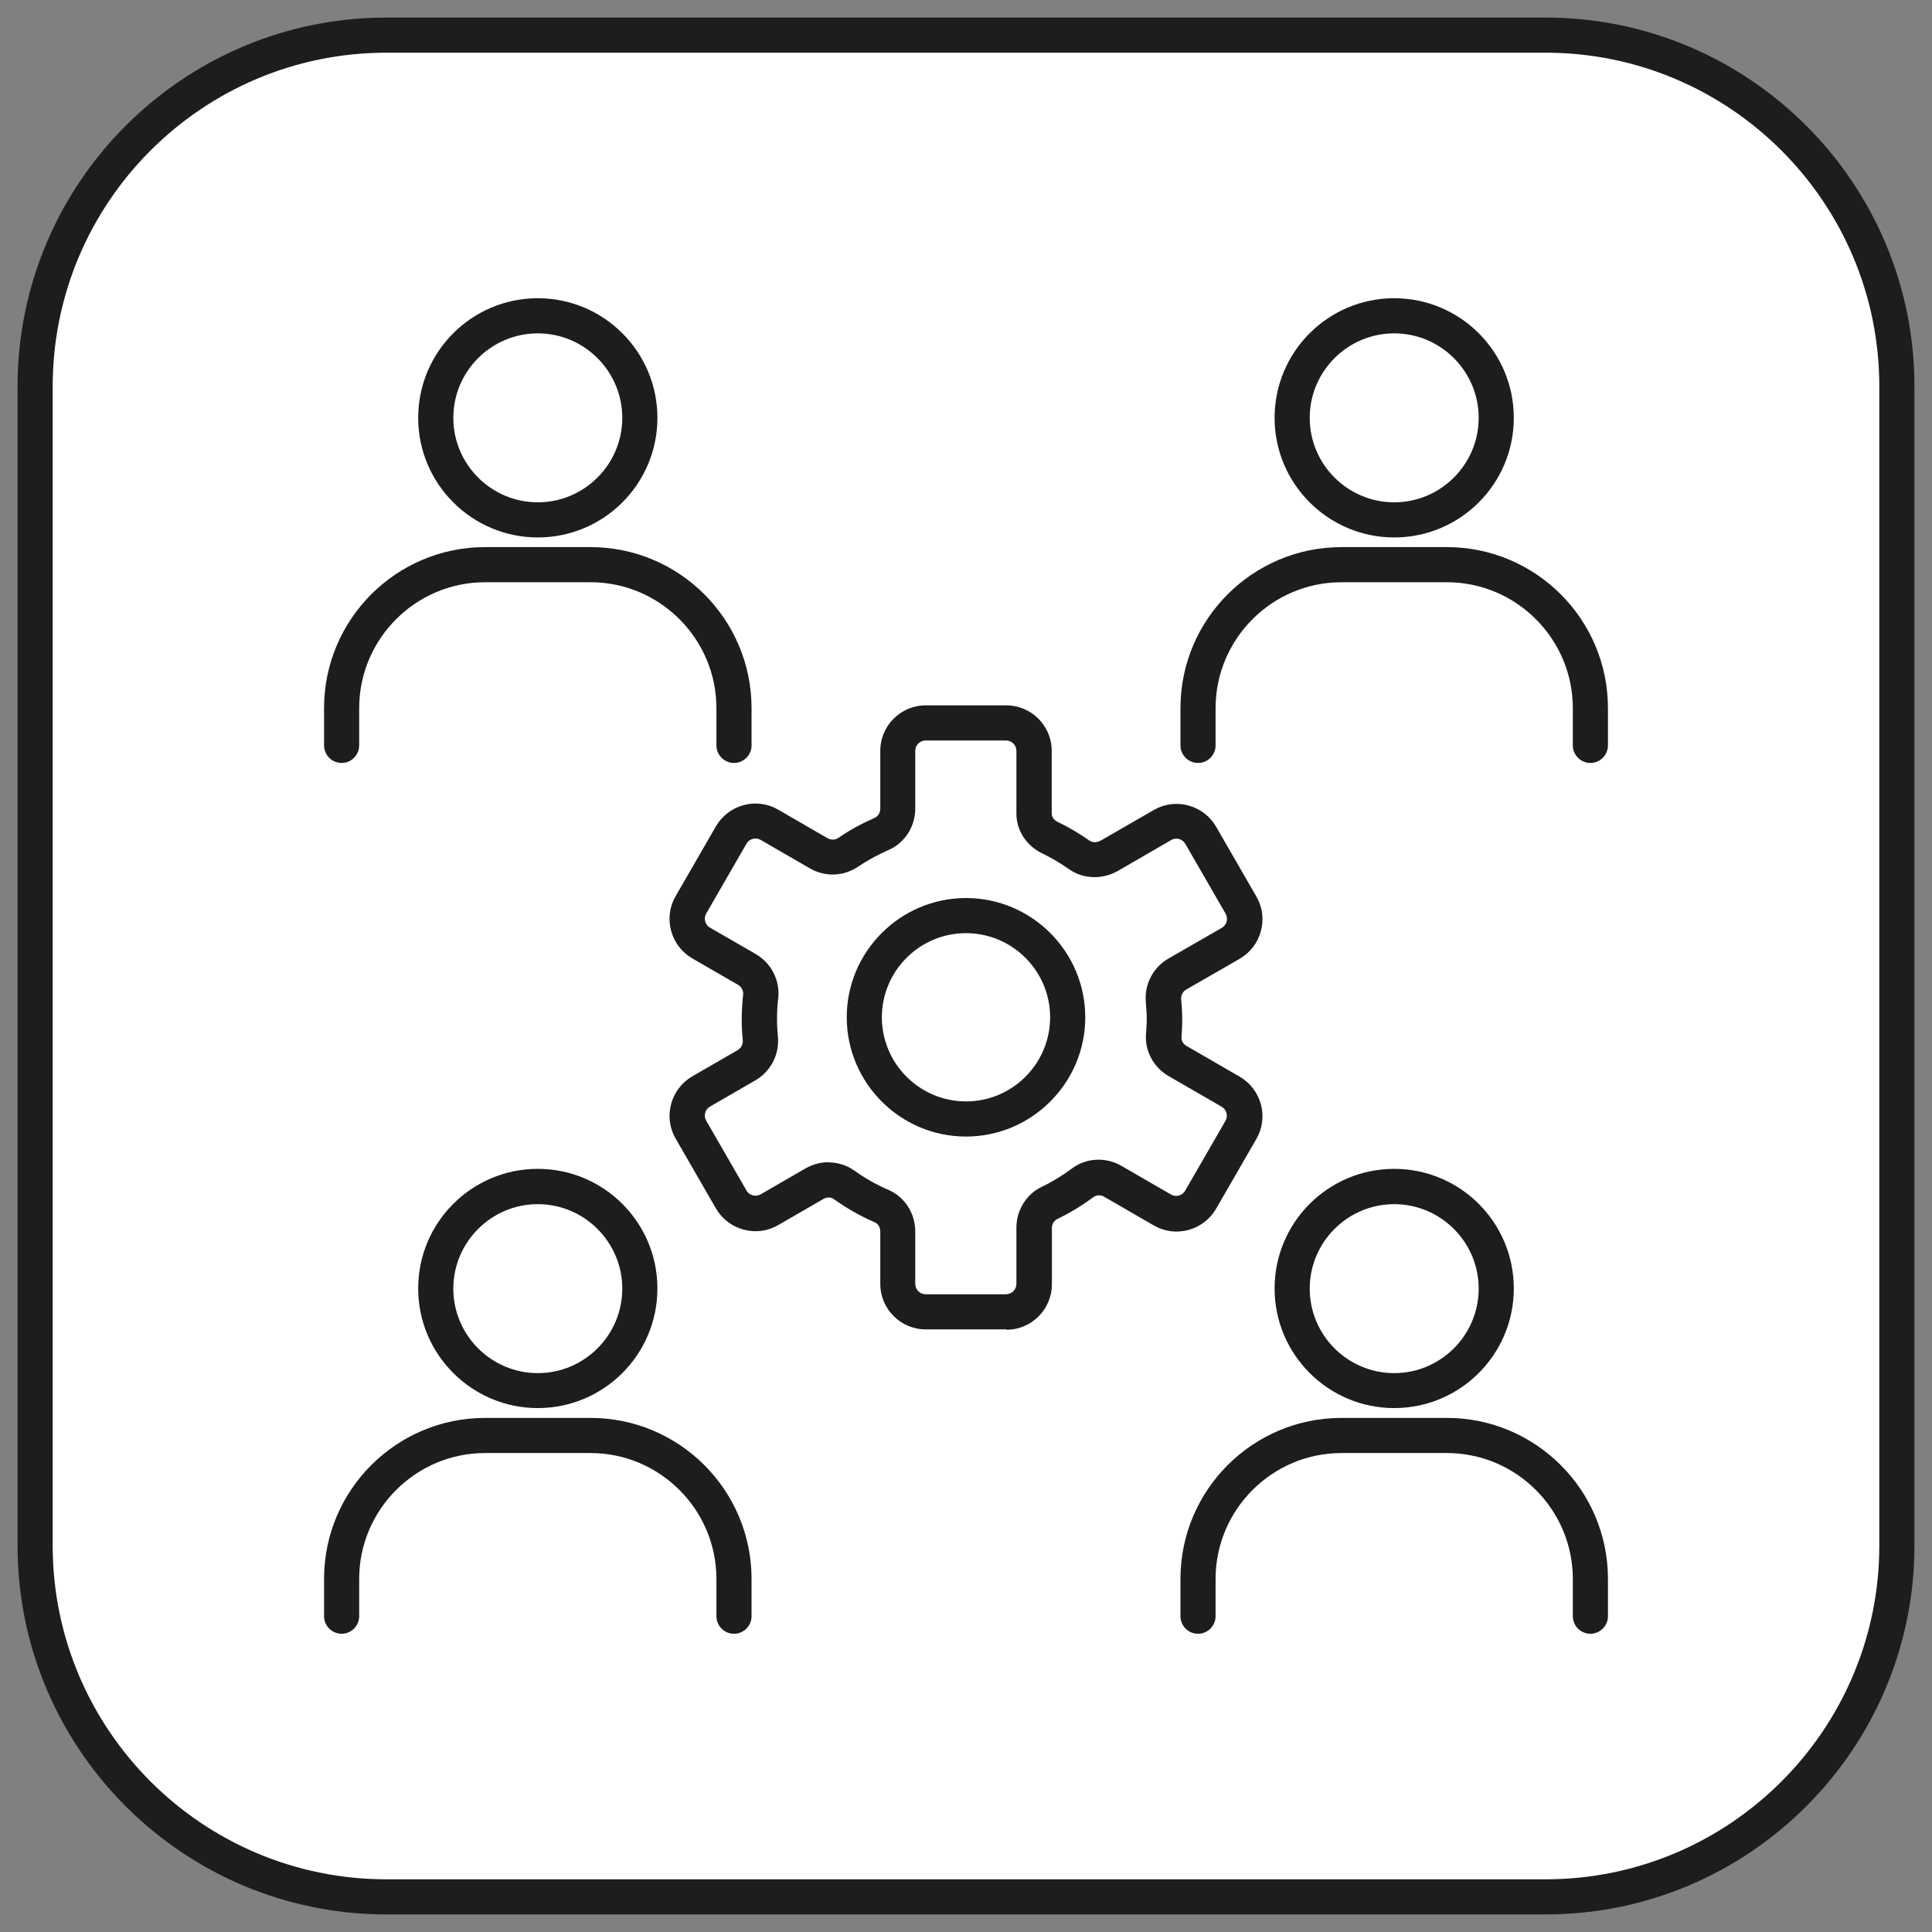
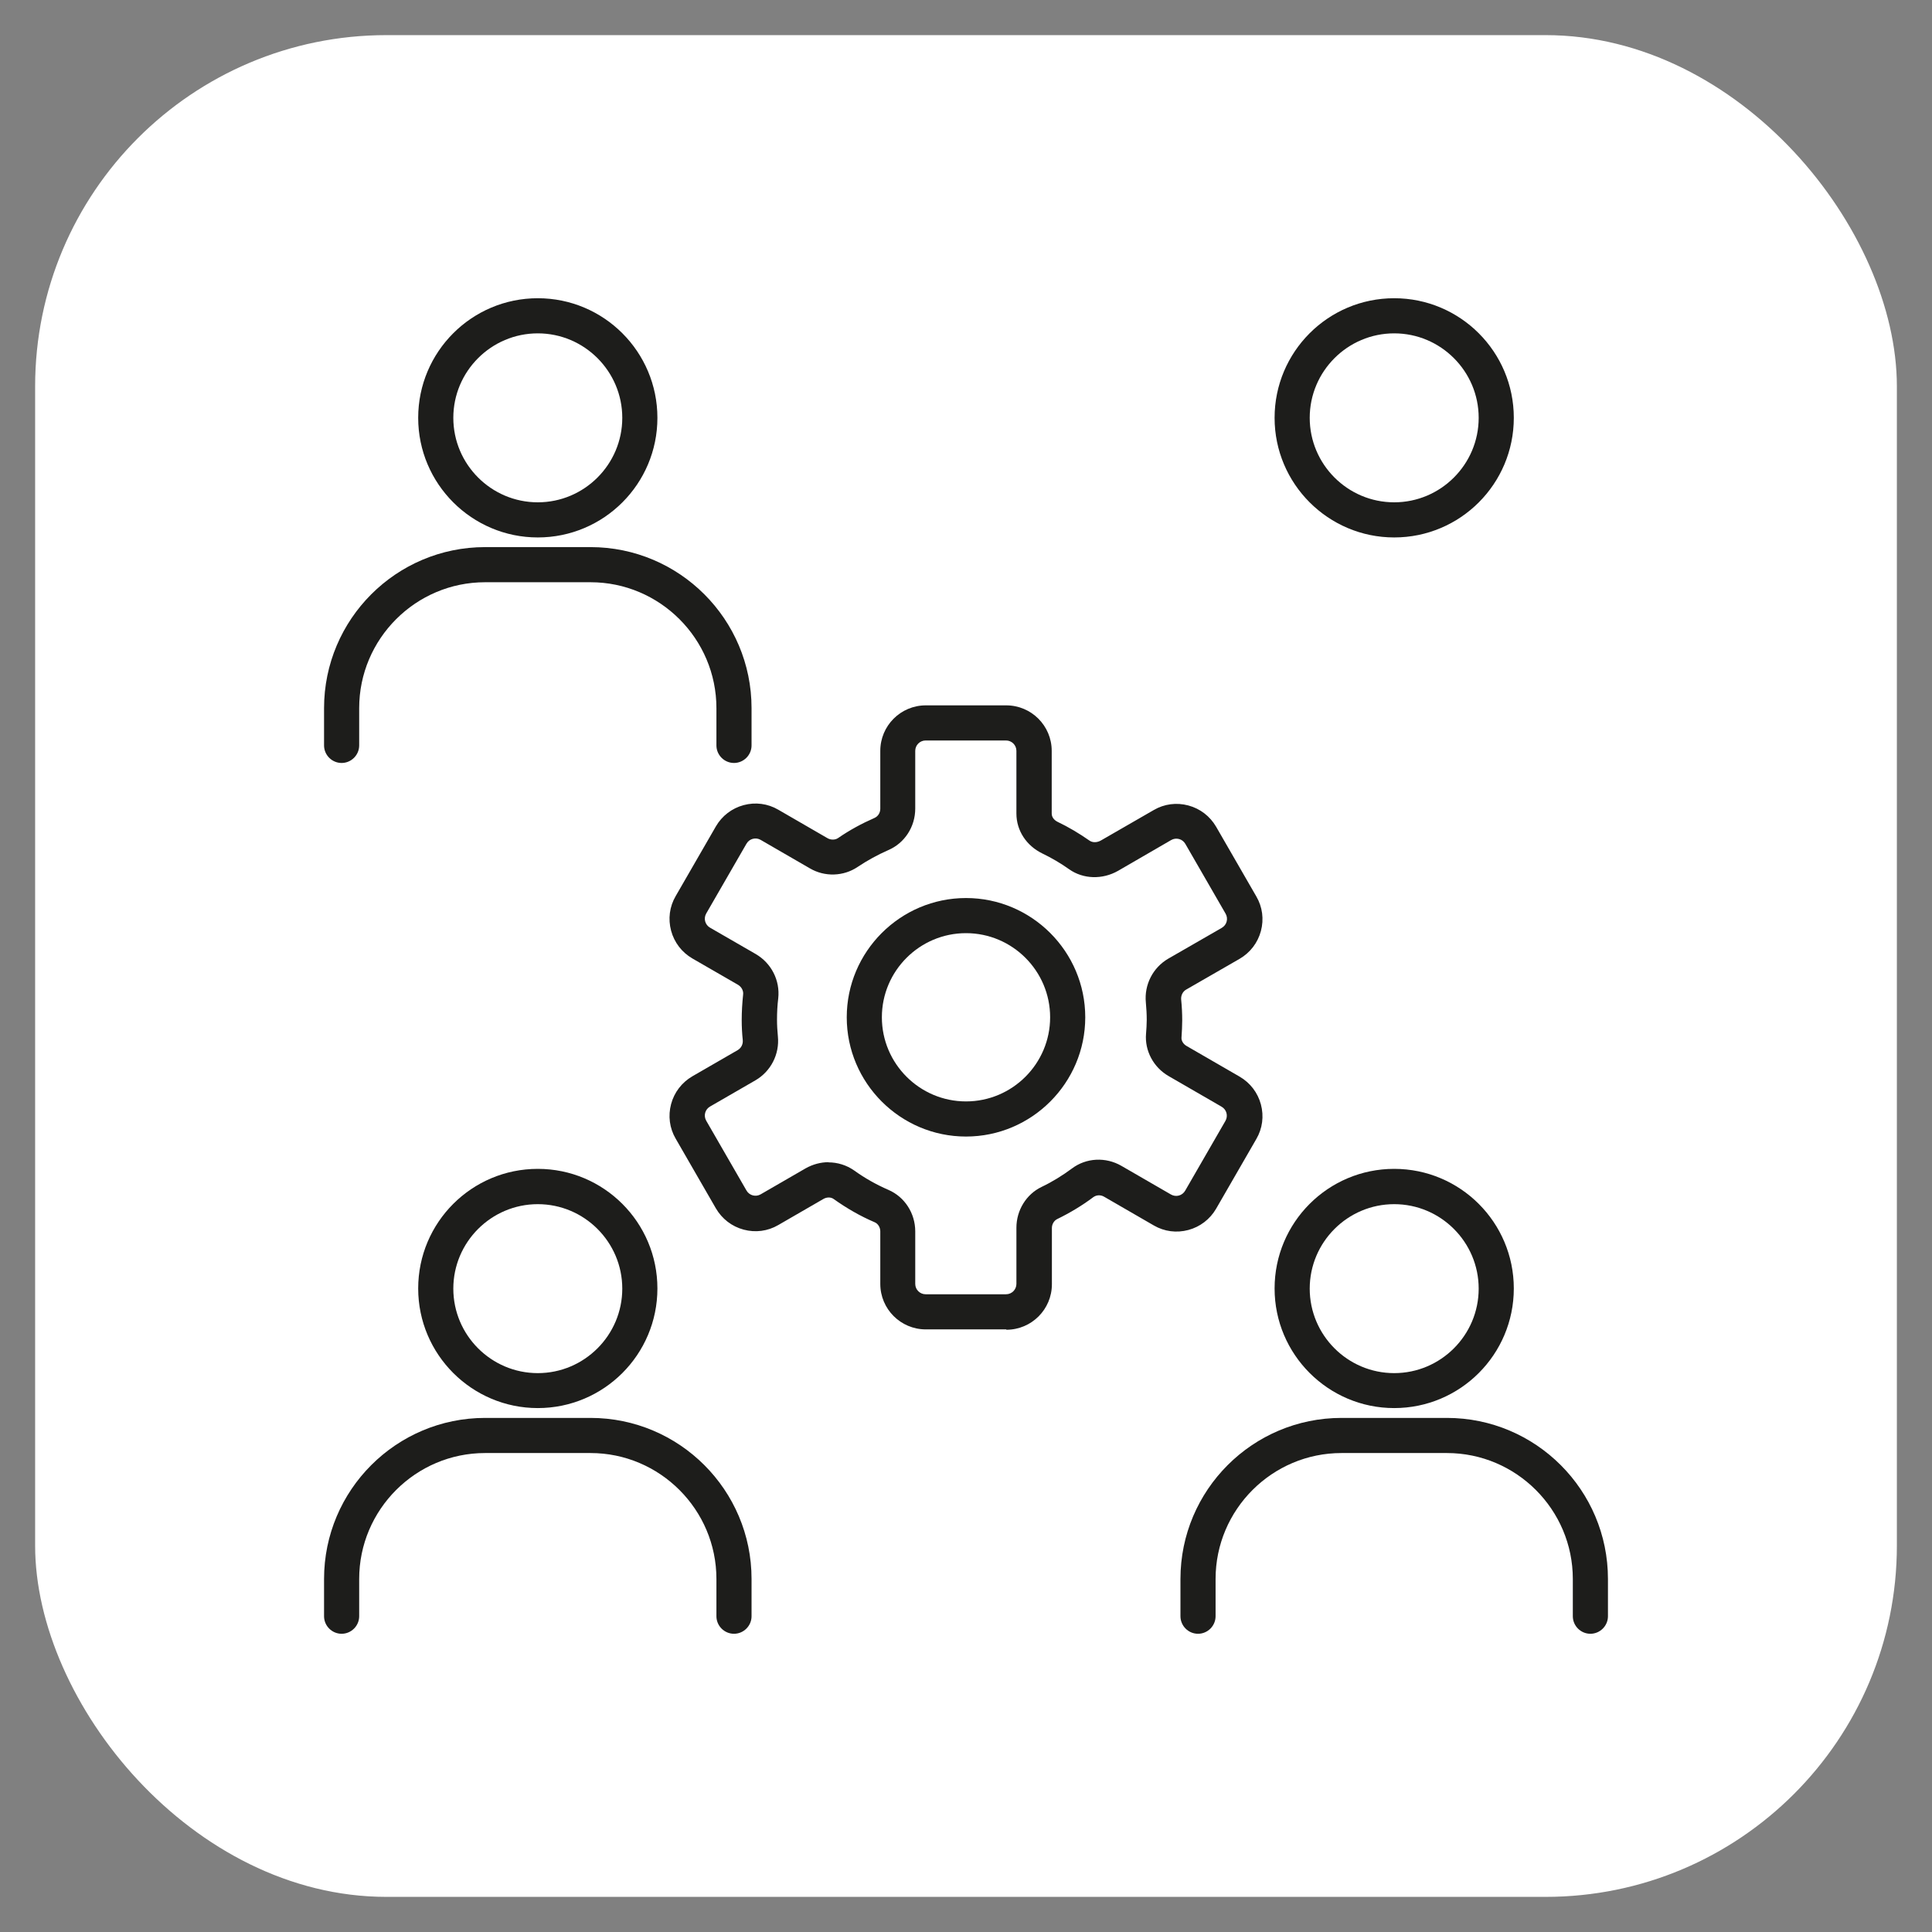
<svg xmlns="http://www.w3.org/2000/svg" id="Ebene_1" version="1.1" viewBox="0 0 110 110">
  <rect x="0" y="0" width="110" height="110" fill="#808080" stroke="none" />
  <defs>
    <style>
      .st0 {
        fill: #1d1d1b;
      }

      .st1 {
        fill: #fff;
      }
    </style>
  </defs>
  <rect class="st1" x="2" y="2" width="106" height="106" rx="20" ry="20" />
  <g>
-     <path class="st0" d="M88,109H22c-11.58,0-21-9.42-21-21V22C1,10.42,10.42,1,22,1h66c11.58,0,21,9.42,21,21v66c0,11.58-9.42,21-21,21ZM22,3C11.52,3,3,11.52,3,22v66c0,10.48,8.52,19,19,19h66c10.48,0,19-8.52,19-19V22c0-10.48-8.52-19-19-19H22Z" />
    <g>
      <g>
        <path class="st0" d="M41.79,43.44c-.55,0-1-.45-1-1v-2.12c0-3.95-3.22-7.17-7.17-7.17h-6c-3.95,0-7.17,3.22-7.17,7.17v2.12c0,.55-.45,1-1,1s-1-.45-1-1v-2.12c0-5.06,4.11-9.17,9.17-9.17h6c5.06,0,9.17,4.11,9.17,9.17v2.12c0,.55-.45,1-1,1Z" />
        <path class="st0" d="M30.62,30.6c-3.75,0-6.81-3.05-6.81-6.81s3.05-6.81,6.81-6.81,6.81,3.05,6.81,6.81-3.05,6.81-6.81,6.81ZM30.62,18.98c-2.65,0-4.81,2.16-4.81,4.81s2.16,4.81,4.81,4.81,4.81-2.16,4.81-4.81-2.16-4.81-4.81-4.81Z" />
      </g>
      <g>
-         <path class="st0" d="M90.55,43.44c-.55,0-1-.45-1-1v-2.12c0-3.95-3.22-7.17-7.17-7.17h-6c-3.95,0-7.17,3.22-7.17,7.17v2.12c0,.55-.45,1-1,1s-1-.45-1-1v-2.12c0-5.06,4.11-9.17,9.17-9.17h6c5.06,0,9.17,4.11,9.17,9.17v2.12c0,.55-.45,1-1,1Z" />
        <path class="st0" d="M79.38,30.6c-3.75,0-6.81-3.05-6.81-6.81s3.05-6.81,6.81-6.81,6.81,3.05,6.81,6.81-3.05,6.81-6.81,6.81ZM79.38,18.98c-2.65,0-4.81,2.16-4.81,4.81s2.16,4.81,4.81,4.81,4.81-2.16,4.81-4.81-2.16-4.81-4.81-4.81Z" />
      </g>
      <g>
        <path class="st0" d="M41.79,93.02c-.55,0-1-.45-1-1v-2.12c0-3.95-3.22-7.17-7.17-7.17h-6c-3.95,0-7.17,3.22-7.17,7.17v2.12c0,.55-.45,1-1,1s-1-.45-1-1v-2.12c0-5.06,4.11-9.17,9.17-9.17h6c5.06,0,9.17,4.11,9.17,9.17v2.12c0,.55-.45,1-1,1Z" />
        <path class="st0" d="M30.62,80.17c-3.75,0-6.81-3.05-6.81-6.81s3.05-6.81,6.81-6.81,6.81,3.05,6.81,6.81-3.05,6.81-6.81,6.81ZM30.62,68.56c-2.65,0-4.81,2.16-4.81,4.81s2.16,4.81,4.81,4.81,4.81-2.16,4.81-4.81-2.16-4.81-4.81-4.81Z" />
      </g>
      <g>
        <path class="st0" d="M90.55,93.02c-.55,0-1-.45-1-1v-2.12c0-3.95-3.22-7.17-7.17-7.17h-6c-3.95,0-7.17,3.22-7.17,7.17v2.12c0,.55-.45,1-1,1s-1-.45-1-1v-2.12c0-5.06,4.11-9.17,9.17-9.17h6c5.06,0,9.17,4.11,9.17,9.17v2.12c0,.55-.45,1-1,1Z" />
        <path class="st0" d="M79.38,80.17c-3.75,0-6.81-3.05-6.81-6.81s3.05-6.81,6.81-6.81,6.81,3.05,6.81,6.81-3.05,6.81-6.81,6.81ZM79.38,68.56c-2.65,0-4.81,2.16-4.81,4.81s2.16,4.81,4.81,4.81,4.81-2.16,4.81-4.81-2.16-4.81-4.81-4.81Z" />
      </g>
      <g>
        <path class="st0" d="M55,64.71c-3.74,0-6.79-3.05-6.79-6.79s3.05-6.79,6.79-6.79,6.79,3.05,6.79,6.79-3.05,6.79-6.79,6.79ZM55,53.13c-2.64,0-4.79,2.15-4.79,4.79s2.15,4.79,4.79,4.79,4.79-2.15,4.79-4.79-2.15-4.79-4.79-4.79Z" />
        <path class="st0" d="M57.29,75.69h-4.58c-1.43,0-2.59-1.16-2.59-2.59v-2.99c0-.23-.13-.44-.32-.52-.82-.35-1.6-.8-2.33-1.32-.16-.12-.4-.12-.6,0l-2.56,1.48c-.6.35-1.3.44-1.97.26-.67-.18-1.23-.61-1.58-1.21l-2.29-3.97c-.35-.6-.44-1.3-.26-1.97s.61-1.23,1.21-1.58l2.58-1.49c.2-.12.31-.33.29-.57-.04-.38-.06-.76-.06-1.14,0-.49.03-.97.08-1.45.03-.22-.09-.44-.29-.56l-2.6-1.5c-.6-.35-1.03-.91-1.21-1.58s-.09-1.37.26-1.97l2.29-3.97c.35-.6.91-1.03,1.58-1.21s1.37-.09,1.97.26l2.8,1.62c.19.11.43.11.6,0,.65-.45,1.35-.83,2.08-1.15.2-.09.33-.29.33-.53v-3.29c0-1.43,1.16-2.59,2.59-2.59h4.58c1.43,0,2.59,1.16,2.59,2.59v3.57c0,.23.17.39.33.47.63.3,1.25.67,1.82,1.07.17.12.42.12.64,0l3.02-1.74c.6-.35,1.3-.44,1.97-.26.67.18,1.23.61,1.58,1.21l2.29,3.97c.35.6.44,1.3.26,1.97s-.61,1.23-1.21,1.58l-3.04,1.75c-.2.11-.31.34-.29.57.04.39.06.79.06,1.19,0,.32-.02.64-.04.96-.02.19.1.39.3.5l3.01,1.74c.6.35,1.03.91,1.21,1.58s.09,1.37-.26,1.97l-2.29,3.97c-.35.6-.91,1.03-1.58,1.21-.67.18-1.37.09-1.97-.26l-2.82-1.63c-.2-.12-.44-.11-.62.02-.64.48-1.34.9-2.06,1.25-.18.09-.3.29-.3.51v3.2c0,1.43-1.16,2.59-2.59,2.59ZM47.17,66.18c.52,0,1.03.16,1.46.46.61.44,1.27.81,1.96,1.11.92.4,1.52,1.33,1.52,2.36v2.99c0,.33.27.59.59.59h4.58c.33,0,.59-.27.59-.59v-3.2c0-.99.56-1.9,1.43-2.32.61-.29,1.19-.65,1.73-1.05.81-.61,1.92-.67,2.82-.15l2.82,1.63c.14.08.3.1.45.06s.28-.14.36-.28l2.29-3.97c.08-.14.1-.3.06-.45-.04-.15-.14-.28-.28-.36l-3.01-1.74c-.87-.5-1.37-1.45-1.29-2.41.02-.26.04-.52.04-.79,0-.33-.02-.66-.05-.99-.1-1.01.4-1.99,1.28-2.5l3.04-1.75c.14-.08.24-.21.28-.36.04-.15.02-.31-.06-.45l-2.29-3.97c-.08-.14-.21-.24-.36-.28-.16-.04-.31-.02-.45.06l-3.02,1.75c-.89.51-1.99.48-2.79-.09-.48-.34-.99-.64-1.53-.9-.9-.44-1.47-1.3-1.47-2.27v-3.57c0-.33-.27-.59-.59-.59h-4.58c-.33,0-.59.27-.59.59v3.29c0,1.03-.6,1.96-1.53,2.36-.61.27-1.2.59-1.75.96-.8.54-1.87.58-2.72.08l-2.8-1.62c-.14-.08-.29-.1-.45-.06-.15.04-.28.14-.36.28l-2.29,3.97c-.08.14-.1.3-.06.45.04.15.14.28.28.36l2.6,1.5c.89.52,1.39,1.5,1.28,2.52-.05.4-.07.81-.07,1.22,0,.32.02.64.05.95.1,1.01-.4,1.99-1.28,2.5l-2.58,1.49c-.14.08-.24.21-.28.36-.04.15-.02.31.06.45l2.29,3.97c.08.14.21.24.36.28.16.04.31.02.45-.06l2.56-1.48c.41-.23.86-.35,1.31-.35Z" />
      </g>
    </g>
  </g>
</svg>